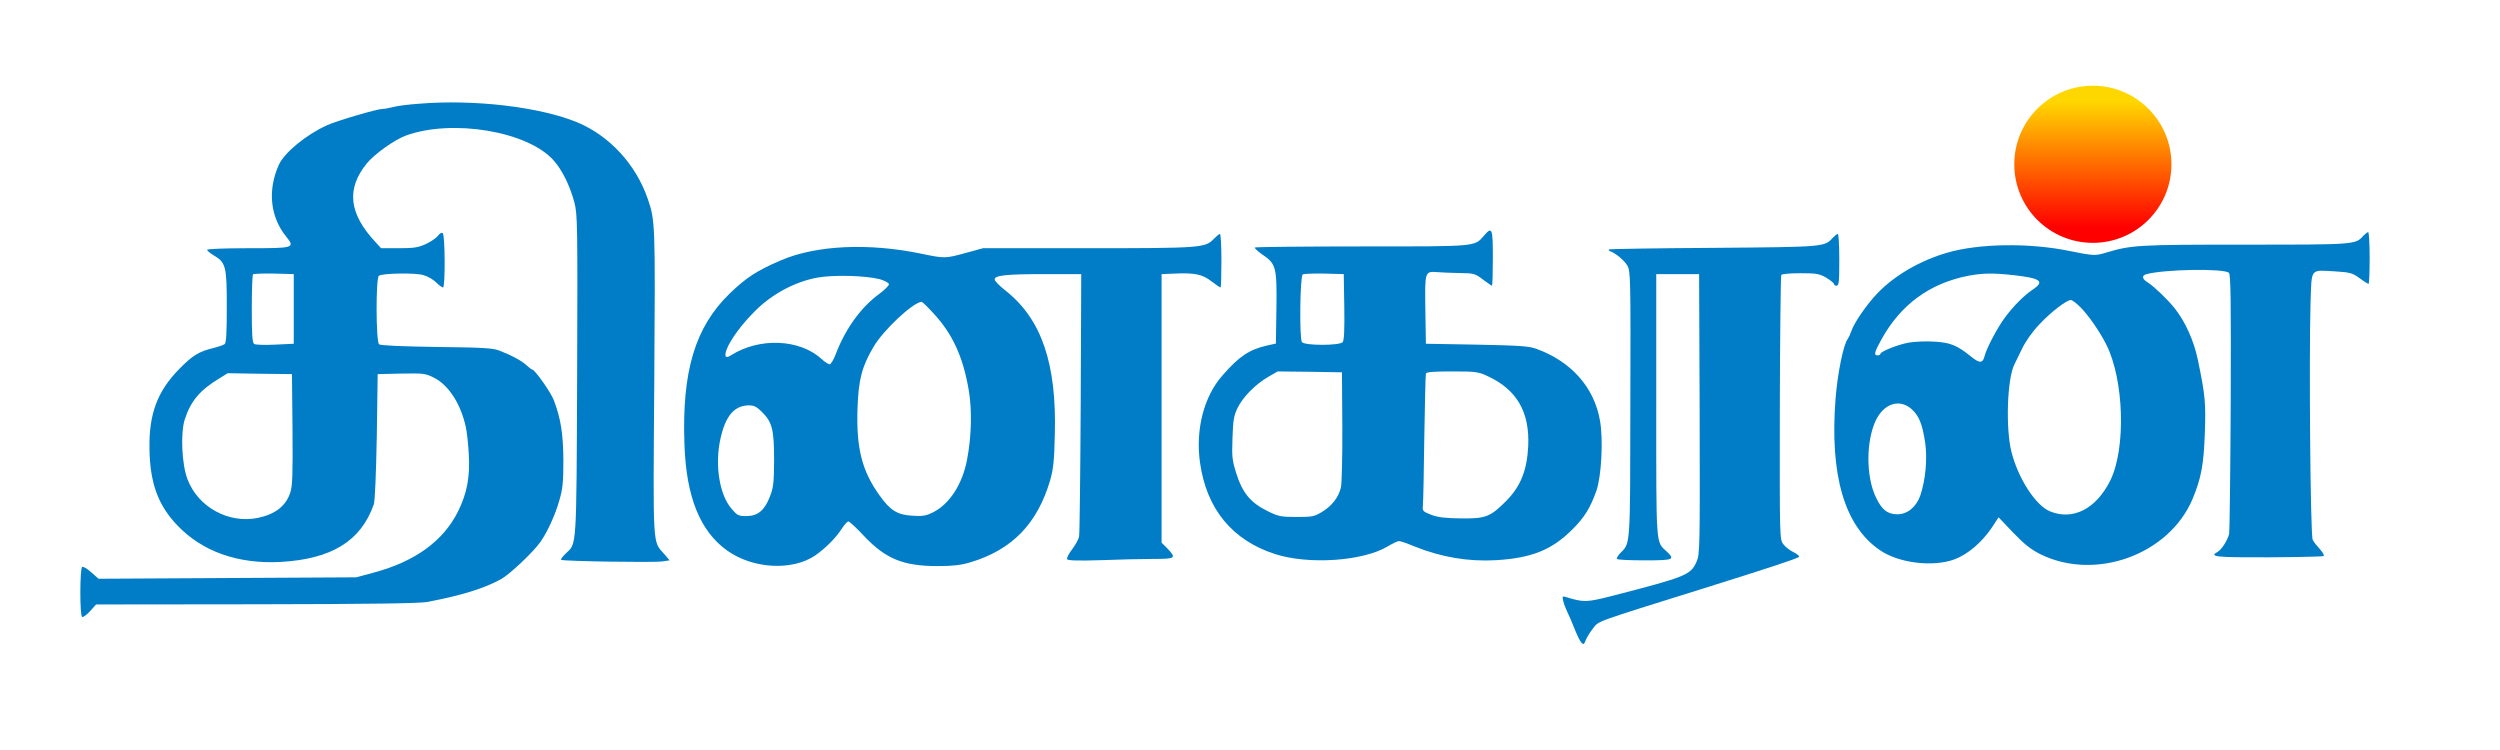
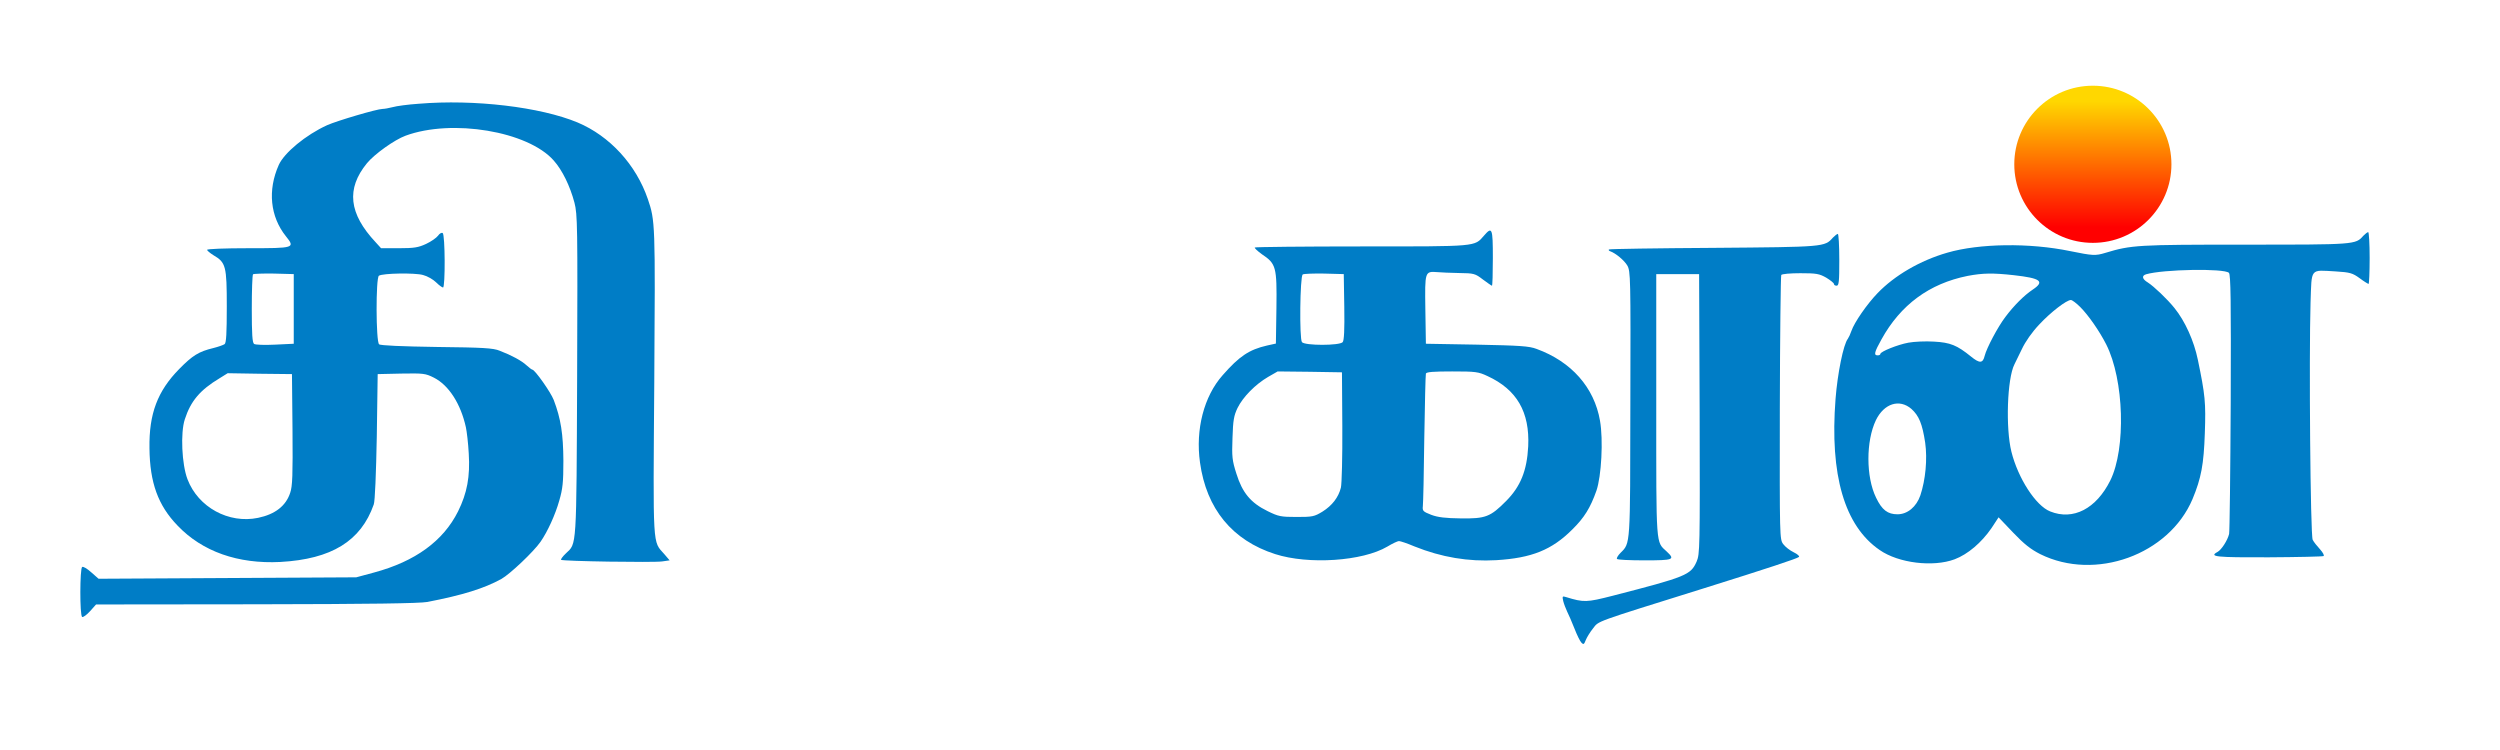
<svg xmlns="http://www.w3.org/2000/svg" version="1.0" viewBox="0 0 1400 420" preserveAspectRatio="xMidYMid meet">
  <defs>
    <linearGradient id="SunGradient" gradientTransform="rotate(90)">
      <stop offset="10%" stop-color="gold" />
      <stop offset="90%" stop-color="red" />
    </linearGradient>
  </defs>
  <circle id="Sun" cx="1172" cy="92" r="44" fill="url(#SunGradient)" />
  <g transform="translate(0,420) scale(0.1,-0.1)" fill="#007DC6">
    <path d="M2345 3619 c-60 -4 -126 -13 -146 -19 -20 -5 -46 -10 -57 -10 -30 0 -254 -66 -310 -91 -119 -54 -241 -155 -271 -223 -63 -141 -48 -289 40 -399 53 -66 49 -67 -211 -67 -130 0 -230 -4 -230 -9 0 -5 16 -18 35 -30 70 -41 75 -61 75 -287 0 -150 -3 -204 -12 -211 -7 -5 -35 -15 -63 -22 -83 -20 -117 -42 -191 -117 -122 -124 -170 -251 -167 -444 2 -193 48 -320 157 -433 139 -146 339 -216 576 -204 287 16 451 117 523 322 7 18 13 173 17 380 l5 350 132 3 c125 2 135 1 183 -23 83 -42 150 -146 179 -278 5 -23 13 -89 16 -147 8 -129 -9 -221 -60 -324 -83 -166 -240 -280 -470 -342 l-100 -27 -722 -4 -721 -4 -41 36 c-22 20 -45 34 -51 30 -13 -8 -14 -272 0 -280 5 -3 25 11 44 32 l34 38 897 1 c645 1 913 5 958 13 197 38 319 76 415 129 48 27 181 153 219 208 39 56 83 152 105 231 19 65 23 102 23 223 -1 149 -14 235 -54 340 -17 44 -106 170 -120 170 -3 0 -18 11 -32 24 -28 26 -83 56 -151 82 -36 15 -93 18 -353 21 -194 3 -315 8 -322 15 -18 14 -19 373 -1 384 21 14 202 17 247 4 24 -6 57 -25 73 -41 16 -16 34 -29 39 -29 13 0 12 297 -2 305 -6 4 -18 -3 -26 -15 -9 -12 -39 -33 -67 -46 -43 -20 -67 -24 -152 -24 l-100 0 -30 33 c-151 161 -166 300 -49 443 43 52 154 131 216 154 260 96 686 25 830 -139 48 -54 91 -142 116 -236 17 -66 18 -125 15 -970 -4 -980 -2 -936 -63 -994 -18 -17 -30 -34 -27 -36 8 -8 517 -16 566 -9 l42 6 -30 35 c-66 75 -63 18 -56 966 6 890 5 901 -36 1022 -66 193 -213 353 -393 429 -209 87 -579 131 -890 105z m-700 -1149 l0 -195 -105 -5 c-58 -3 -111 -1 -117 4 -10 6 -13 57 -13 196 0 102 3 190 7 194 4 3 57 5 117 4 l111 -3 0 -195z m-7 -674 c2 -258 0 -318 -13 -356 -24 -73 -84 -120 -180 -140 -164 -34 -335 59 -395 216 -32 83 -40 261 -15 336 33 102 85 164 195 230 l45 28 180 -3 180 -2 3 -309z" />
    <path d="M8310 2880 c-54 -62 -34 -60 -684 -60 -326 0 -595 -3 -599 -6 -3 -3 15 -20 40 -38 79 -53 84 -70 81 -300 l-3 -200 -50 -11 c-100 -23 -155 -60 -248 -166 -105 -118 -153 -304 -127 -489 36 -260 181 -436 421 -513 187 -60 489 -40 628 42 28 17 58 31 65 31 8 0 47 -13 87 -30 152 -61 302 -86 458 -77 198 12 311 57 426 172 67 66 101 121 135 217 28 81 39 285 20 392 -32 186 -160 331 -355 402 -42 16 -93 19 -335 24 l-285 5 -3 192 c-3 215 -3 214 68 209 19 -2 74 -4 122 -5 82 -1 89 -3 132 -36 26 -19 48 -35 51 -35 3 0 5 70 5 155 0 169 -4 178 -50 125z m-782 -399 c2 -127 -1 -188 -9 -197 -17 -20 -212 -20 -228 0 -15 18 -11 367 4 379 6 4 60 6 120 5 l110 -3 3 -184z m-11 -671 c1 -168 -3 -321 -8 -341 -14 -55 -49 -100 -103 -134 -46 -28 -56 -30 -145 -30 -89 0 -102 3 -163 33 -94 46 -141 103 -174 209 -24 75 -26 95 -22 201 3 99 8 125 28 167 31 63 101 133 171 174 l54 31 180 -2 180 -3 2 -305z m813 284 c165 -76 237 -202 228 -393 -7 -137 -43 -225 -123 -306 -89 -90 -116 -100 -255 -98 -85 1 -128 6 -165 20 -46 18 -50 22 -47 49 2 16 6 187 8 379 3 193 7 356 9 363 3 9 42 12 147 12 132 0 147 -2 198 -26z" />
    <path d="M13234 2879 c-43 -49 -46 -49 -661 -49 -603 0 -638 -2 -783 -46 -56 -17 -70 -16 -198 10 -227 47 -508 43 -687 -9 -153 -44 -296 -128 -391 -227 -59 -61 -130 -164 -146 -211 -6 -18 -15 -37 -20 -44 -25 -31 -58 -195 -69 -337 -33 -426 50 -711 247 -846 106 -74 300 -97 420 -52 74 28 150 93 206 174 l40 61 82 -86 c61 -64 98 -93 151 -120 308 -153 721 -4 853 308 49 118 63 194 69 369 6 173 2 213 -39 411 -22 107 -72 217 -131 290 -42 52 -115 121 -149 143 -32 19 -36 38 -10 46 96 28 438 34 464 8 10 -10 12 -155 10 -725 -2 -392 -6 -723 -9 -737 -9 -37 -43 -89 -65 -101 -50 -27 -8 -31 286 -30 164 1 302 4 308 7 5 4 -4 20 -20 38 -16 17 -35 41 -41 53 -13 25 -21 1025 -12 1328 7 198 -5 183 141 175 80 -5 94 -9 134 -38 24 -18 47 -32 50 -32 3 0 6 65 6 145 0 80 -4 145 -8 145 -5 0 -17 -10 -28 -21z m-1957 -220 c152 -17 175 -35 106 -81 -48 -32 -105 -89 -153 -153 -42 -55 -105 -174 -116 -218 -10 -42 -28 -43 -76 -4 -79 64 -116 79 -208 84 -47 3 -111 0 -143 -6 -60 -11 -157 -50 -157 -63 0 -5 -7 -8 -15 -8 -23 0 -19 17 21 89 107 194 268 313 483 356 85 16 140 17 258 4z m372 -178 c46 -46 108 -135 146 -210 100 -198 111 -582 23 -761 -79 -159 -208 -226 -337 -174 -81 32 -180 186 -217 334 -33 132 -24 410 17 490 4 8 22 46 41 84 20 43 58 97 98 139 64 69 153 137 177 137 7 0 30 -17 52 -39z m-945 -571 c42 -38 61 -83 77 -189 13 -92 2 -208 -27 -295 -22 -64 -72 -106 -128 -106 -55 0 -87 24 -120 93 -57 116 -57 317 -1 434 46 94 132 121 199 63z" />
-     <path d="M6797 2862 c-48 -50 -70 -52 -705 -52 l-587 0 -95 -26 c-116 -32 -120 -32 -249 -5 -299 62 -592 48 -791 -38 -132 -57 -192 -96 -285 -186 -193 -188 -267 -435 -252 -845 10 -294 88 -485 239 -593 145 -103 365 -115 494 -27 58 41 115 98 147 148 15 23 32 42 38 42 6 0 45 -36 87 -81 121 -128 219 -169 411 -169 87 0 131 5 185 21 233 70 375 215 447 460 17 60 23 108 26 255 11 397 -74 646 -274 805 -35 27 -63 56 -63 64 0 23 62 30 280 30 l205 0 -3 -720 c-2 -396 -6 -733 -9 -748 -2 -15 -20 -48 -39 -73 -19 -25 -32 -50 -28 -56 5 -7 62 -9 188 -5 100 4 232 7 294 7 126 0 131 4 80 58 l-33 33 0 752 0 752 75 3 c111 5 154 -4 205 -44 25 -19 47 -34 50 -34 3 0 5 68 5 150 0 83 -4 150 -8 150 -5 0 -20 -13 -35 -28z m-1872 -225 c28 -8 51 -20 53 -28 1 -8 -24 -33 -57 -57 -101 -74 -189 -197 -241 -336 -12 -31 -27 -56 -34 -56 -7 0 -29 14 -47 31 -122 111 -348 120 -506 19 -29 -19 -38 -8 -25 30 20 55 85 144 162 220 94 94 222 162 345 185 91 17 269 12 350 -8z m301 -190 c108 -116 167 -244 199 -432 19 -112 16 -258 -10 -392 -26 -135 -98 -246 -190 -292 -38 -19 -58 -23 -114 -19 -85 4 -125 29 -185 113 -99 138 -131 263 -124 486 5 160 24 236 90 347 55 94 220 248 269 252 4 0 33 -28 65 -63z m-957 -556 c56 -56 66 -99 66 -271 -1 -126 -4 -152 -24 -202 -30 -77 -68 -108 -131 -108 -45 0 -51 3 -84 42 -68 79 -94 247 -61 393 28 126 77 184 158 185 30 0 44 -7 76 -39z" />
    <path d="M10264 2869 c-46 -52 -46 -52 -669 -57 -319 -2 -582 -6 -585 -9 -3 -3 0 -8 7 -10 31 -11 79 -51 96 -80 18 -32 19 -64 17 -774 -1 -801 1 -779 -55 -835 -14 -14 -23 -29 -20 -34 3 -5 73 -8 155 -8 162 0 172 4 124 49 -62 58 -59 13 -59 819 l0 735 120 0 120 0 3 -783 c2 -754 1 -785 -17 -827 -33 -75 -58 -85 -469 -191 -148 -38 -163 -38 -261 -8 -22 7 -23 5 -17 -22 4 -16 14 -42 22 -59 8 -16 27 -59 41 -95 14 -36 31 -71 39 -79 11 -12 15 -10 24 14 6 15 24 45 41 66 34 43 -2 30 619 224 358 112 524 167 534 176 5 4 -8 16 -29 26 -21 10 -47 30 -59 46 -20 27 -20 36 -19 763 1 404 5 739 8 744 3 6 52 10 107 10 90 0 106 -3 145 -25 23 -14 43 -30 43 -35 0 -6 7 -10 15 -10 13 0 15 23 15 145 0 80 -4 145 -8 145 -5 0 -17 -10 -28 -21z" />
  </g>
</svg>